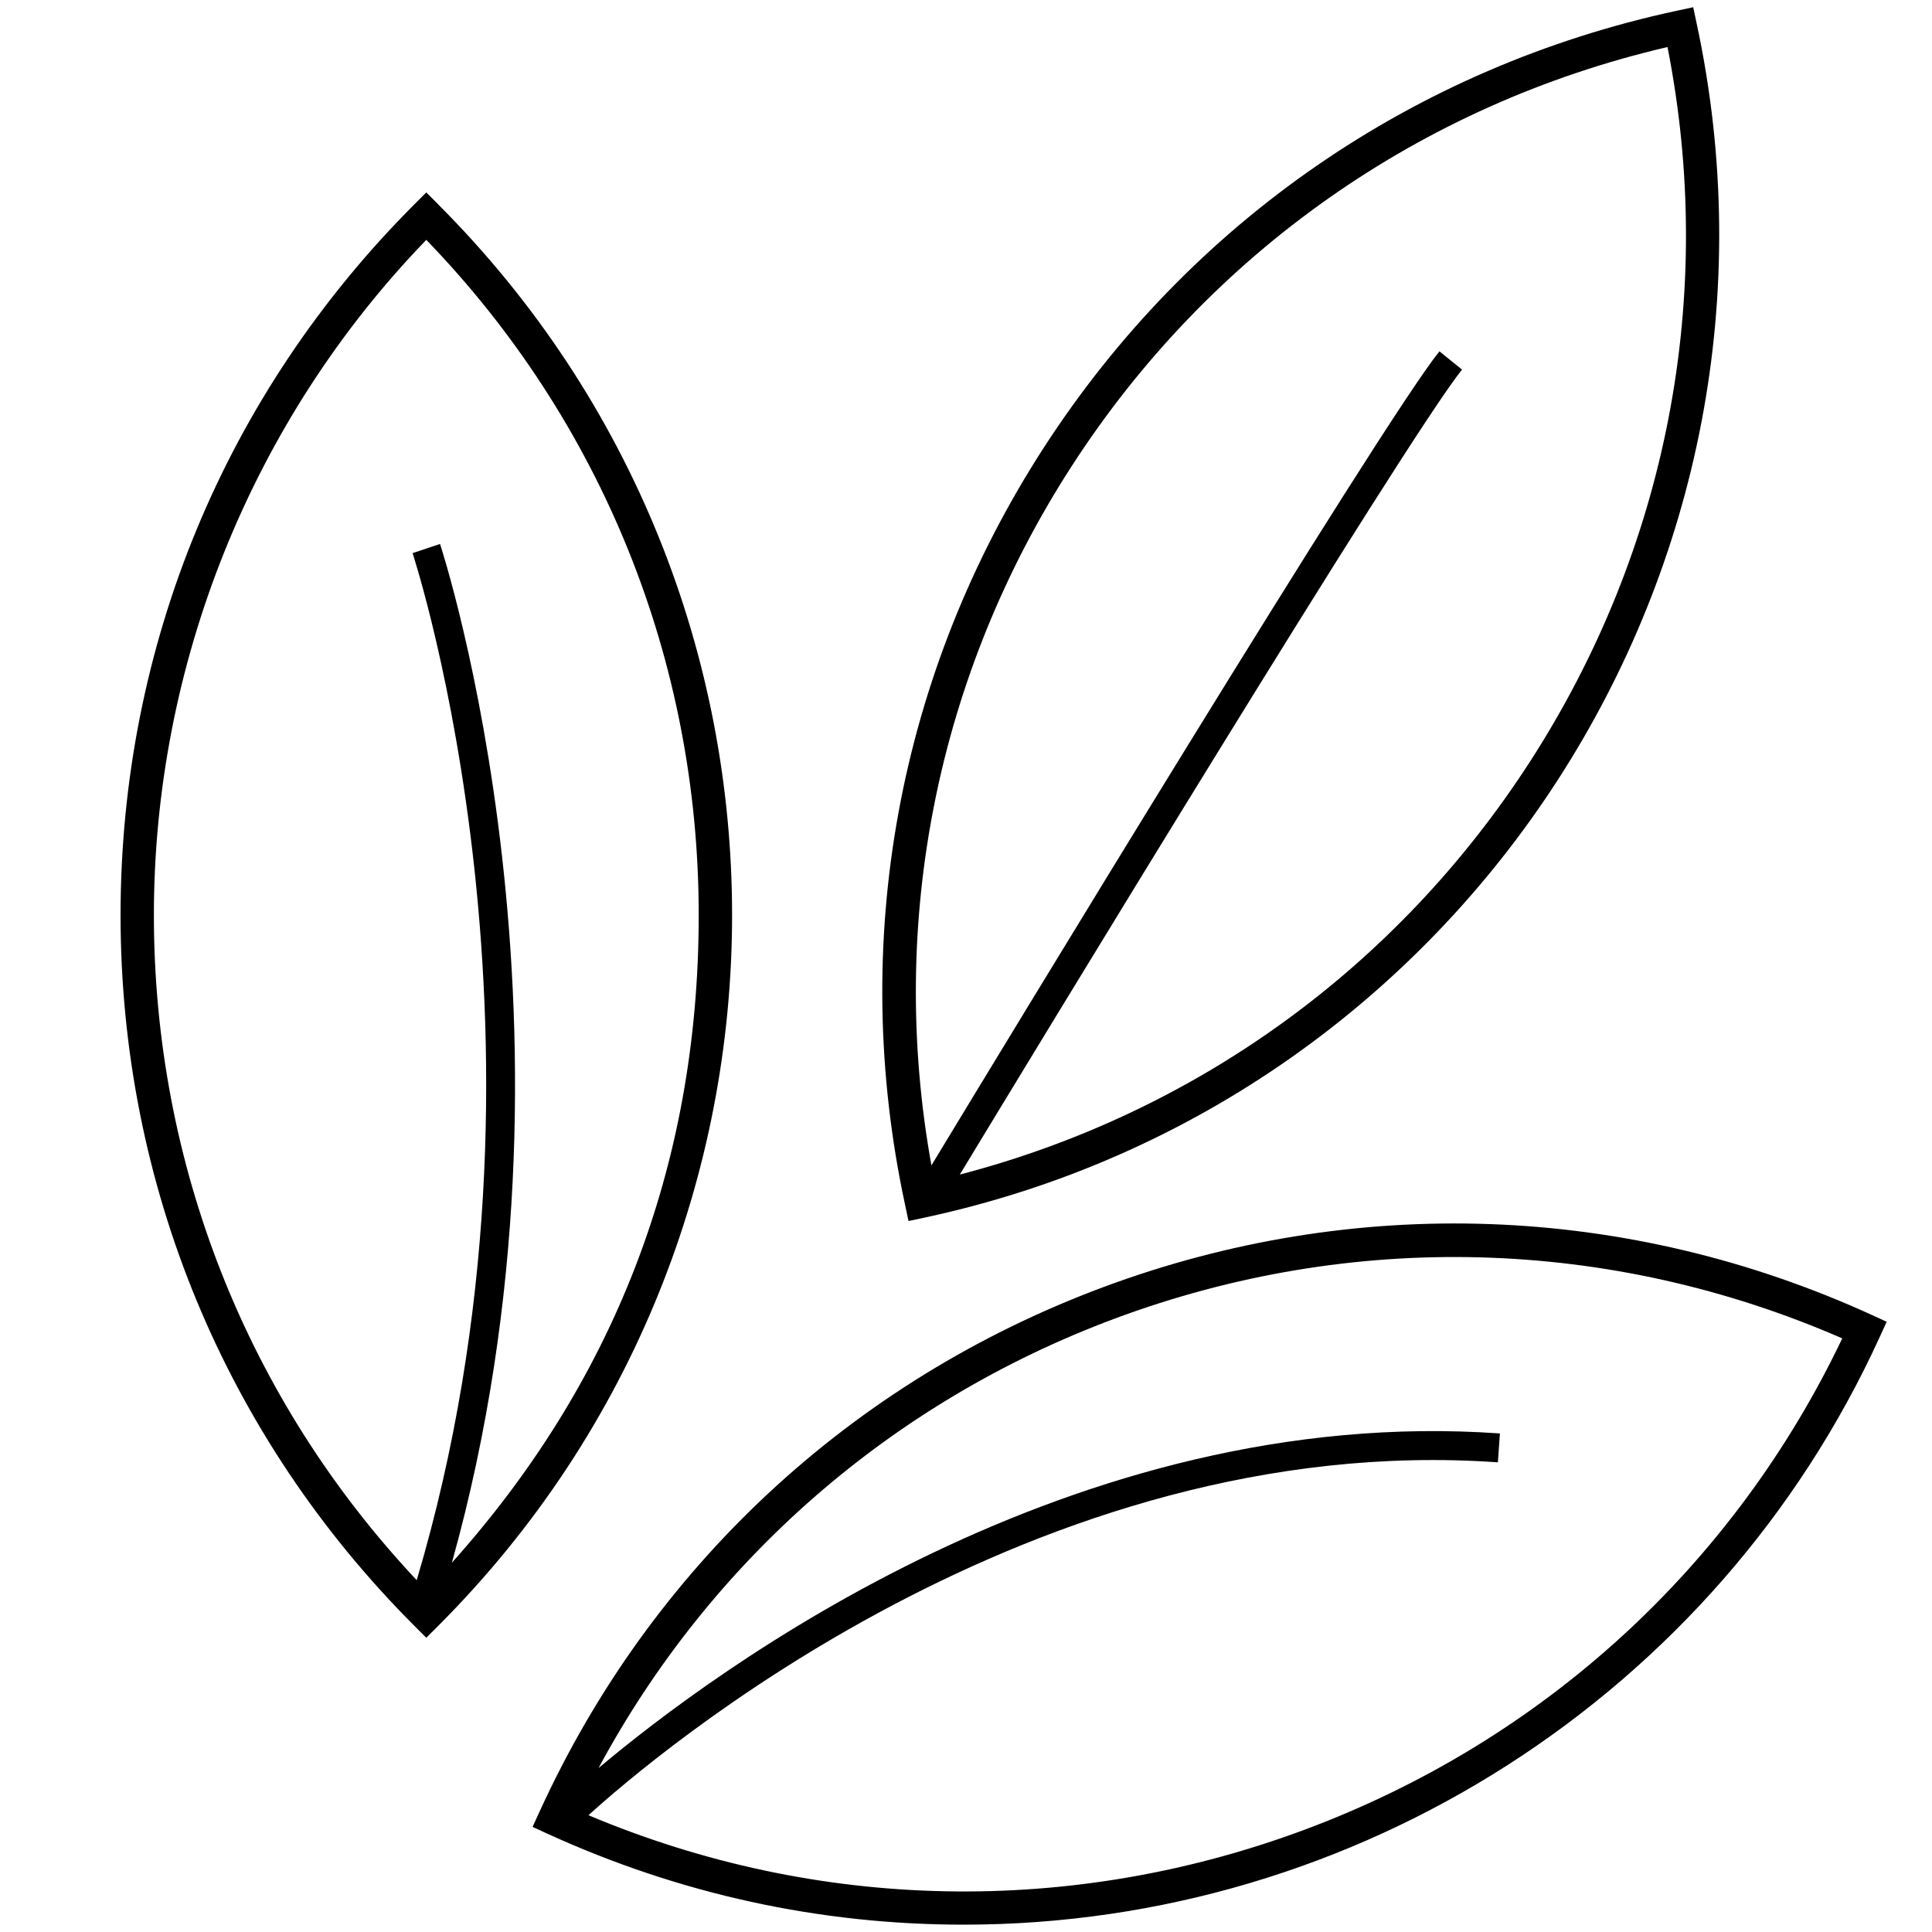
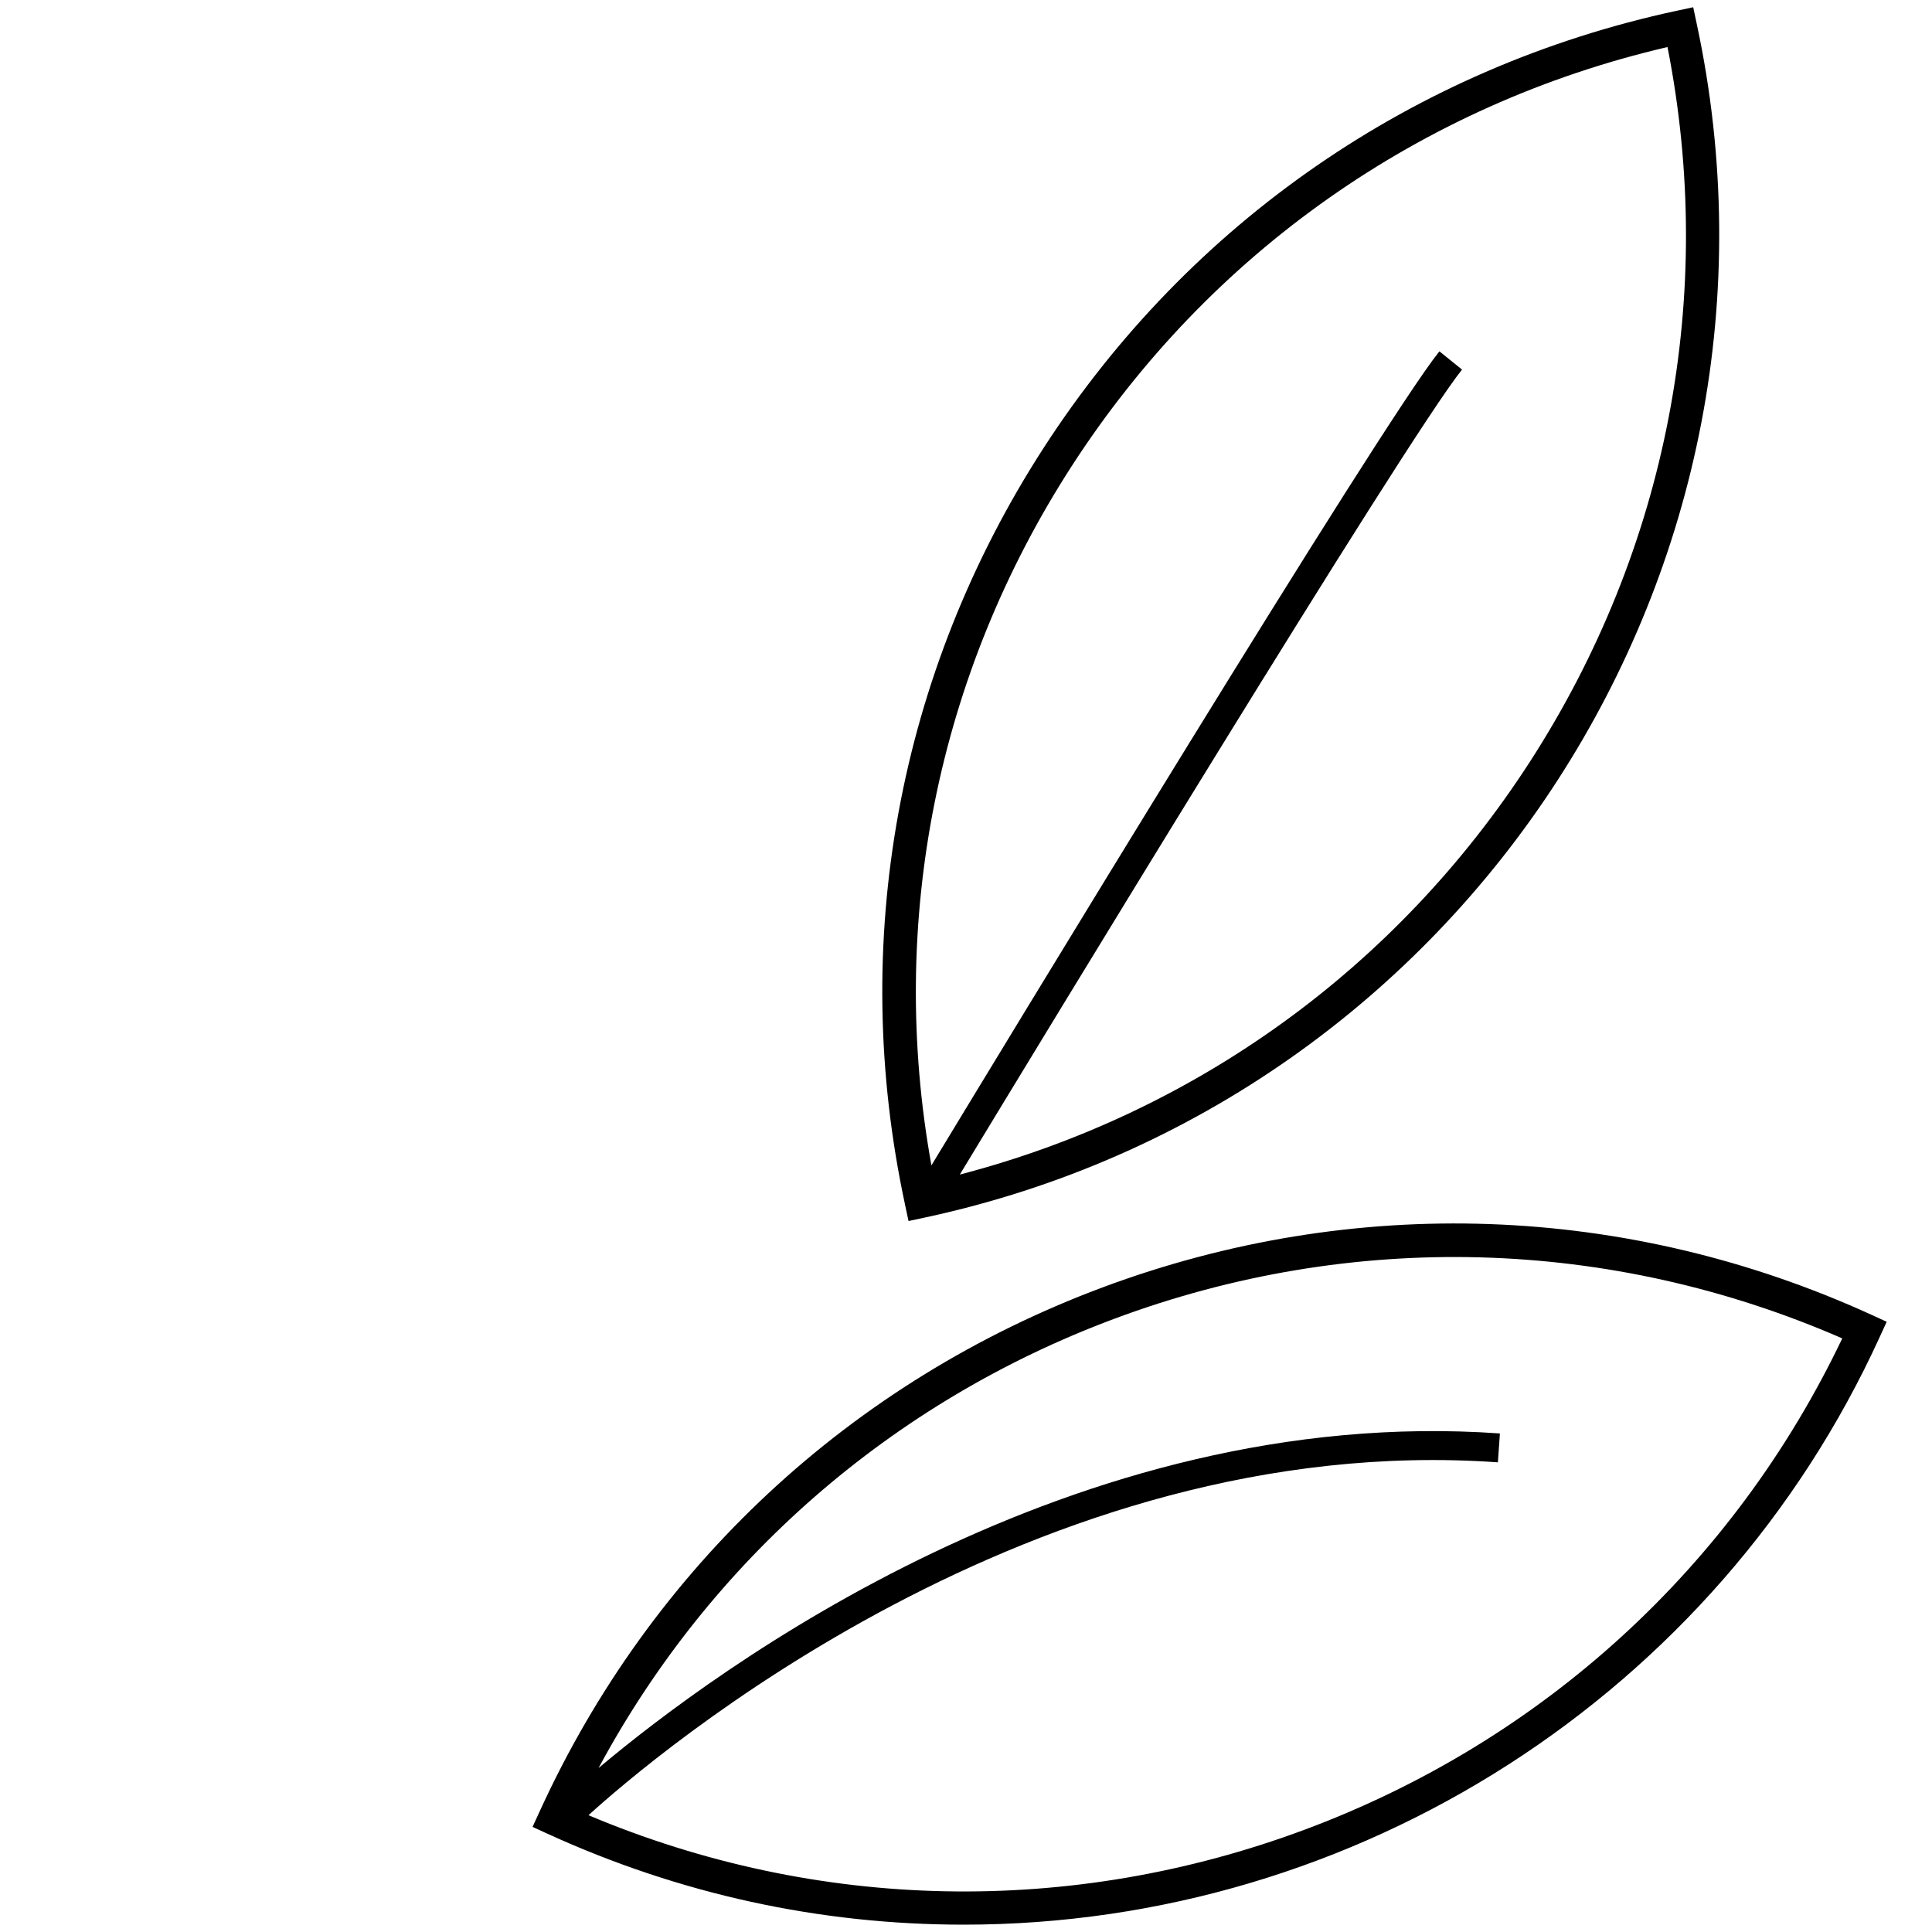
<svg xmlns="http://www.w3.org/2000/svg" id="Ebene_1" data-name="Ebene 1" viewBox="0 0 200 200">
  <defs>
    <style>
      .cls-1 {
        fill: #000;
        stroke-width: 0px;
      }
    </style>
  </defs>
-   <path class="cls-1" d="M45.35,21.14l-1.22-1.22-1.22,1.22c-19.62,19.62-30.43,45.76-30.43,73.59s10.81,53.96,30.43,73.59l1.22,1.22,1.22-1.22c40.58-40.58,40.58-106.6,0-147.17ZM43.13,163.57c-17.56-18.69-27.2-43.05-27.2-68.84s10.01-51.08,28.2-69.9c18.19,18.82,28.2,43.62,28.2,69.9s-9.04,48.6-25.55,67.04c15.31-54.81-1.05-104.95-1.23-105.46l-2.84.95c.17.51,16.77,51.37.43,106.31Z" />
  <path class="cls-1" d="M94.05,126.4l1.69-.36c56.1-12.05,91.95-67.49,79.9-123.6l-.36-1.69-1.69.36c-27.18,5.84-50.46,21.91-65.55,45.25-15.09,23.35-20.19,51.17-14.35,78.35l.36,1.69ZM149,36.38c-6.02,7.46-45.71,72.92-52.58,84.26-4.54-25.19.58-50.82,14.53-72.4,14.25-22.05,36.13-37.43,61.67-43.37,5.06,25.68,0,51.94-14.26,74.01-13.77,21.3-34.64,36.36-59,42.71,7.66-12.64,46.26-76.24,51.99-83.33l-2.33-1.88Z" />
  <path class="cls-1" d="M193.74,136.11c-25.29-11.55-53.56-12.55-79.6-2.84-26.04,9.72-46.75,28.99-58.29,54.28l-.72,1.57,1.57.72c13.65,6.23,28.14,9.4,43.07,9.4,40.73,0,77.95-23.88,94.82-60.84l.72-1.57-1.57-.72ZM61.96,183.03c11.56-21.5,30.34-37.91,53.39-46.51,24.6-9.18,51.33-8.45,75.36,2.03-11.27,23.62-31.01,41.67-55.63,50.85-24.22,9.03-50.48,8.49-74.16-1.49,6.52-5.93,46.17-39.92,94.14-36.53l.21-2.99c-44.13-3.12-81.31,24.54-93.31,34.64Z" />
</svg>